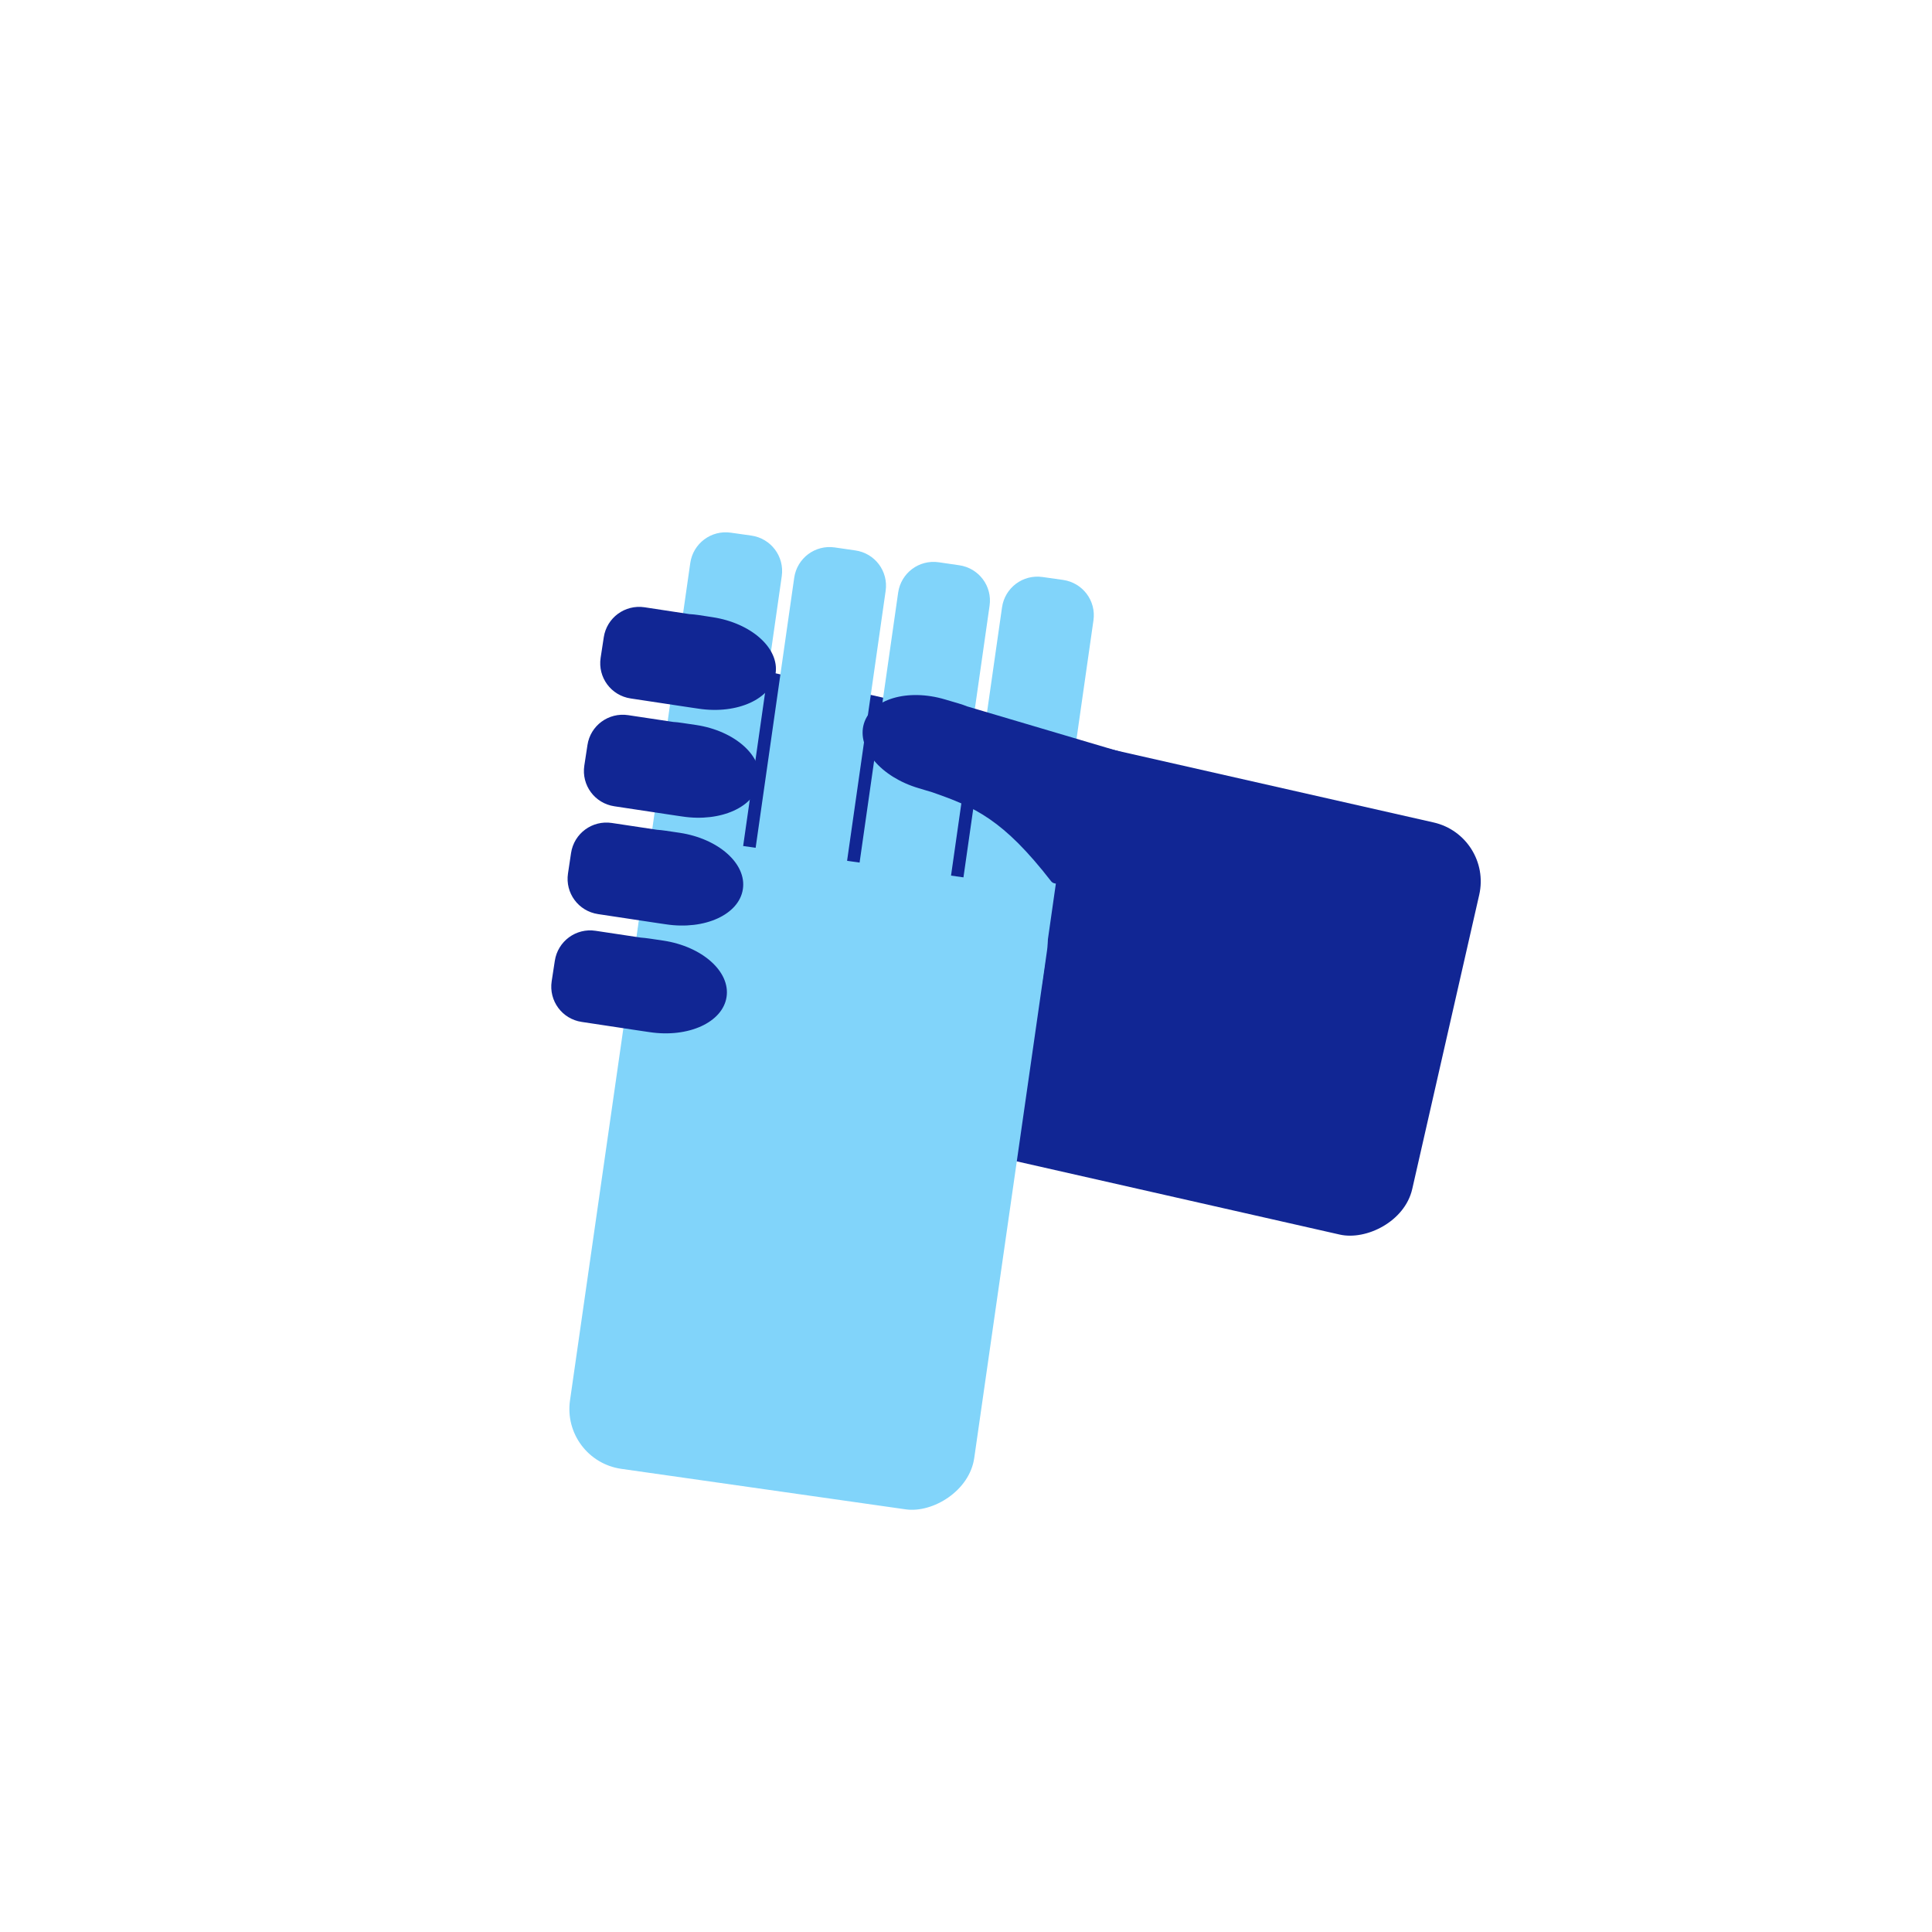
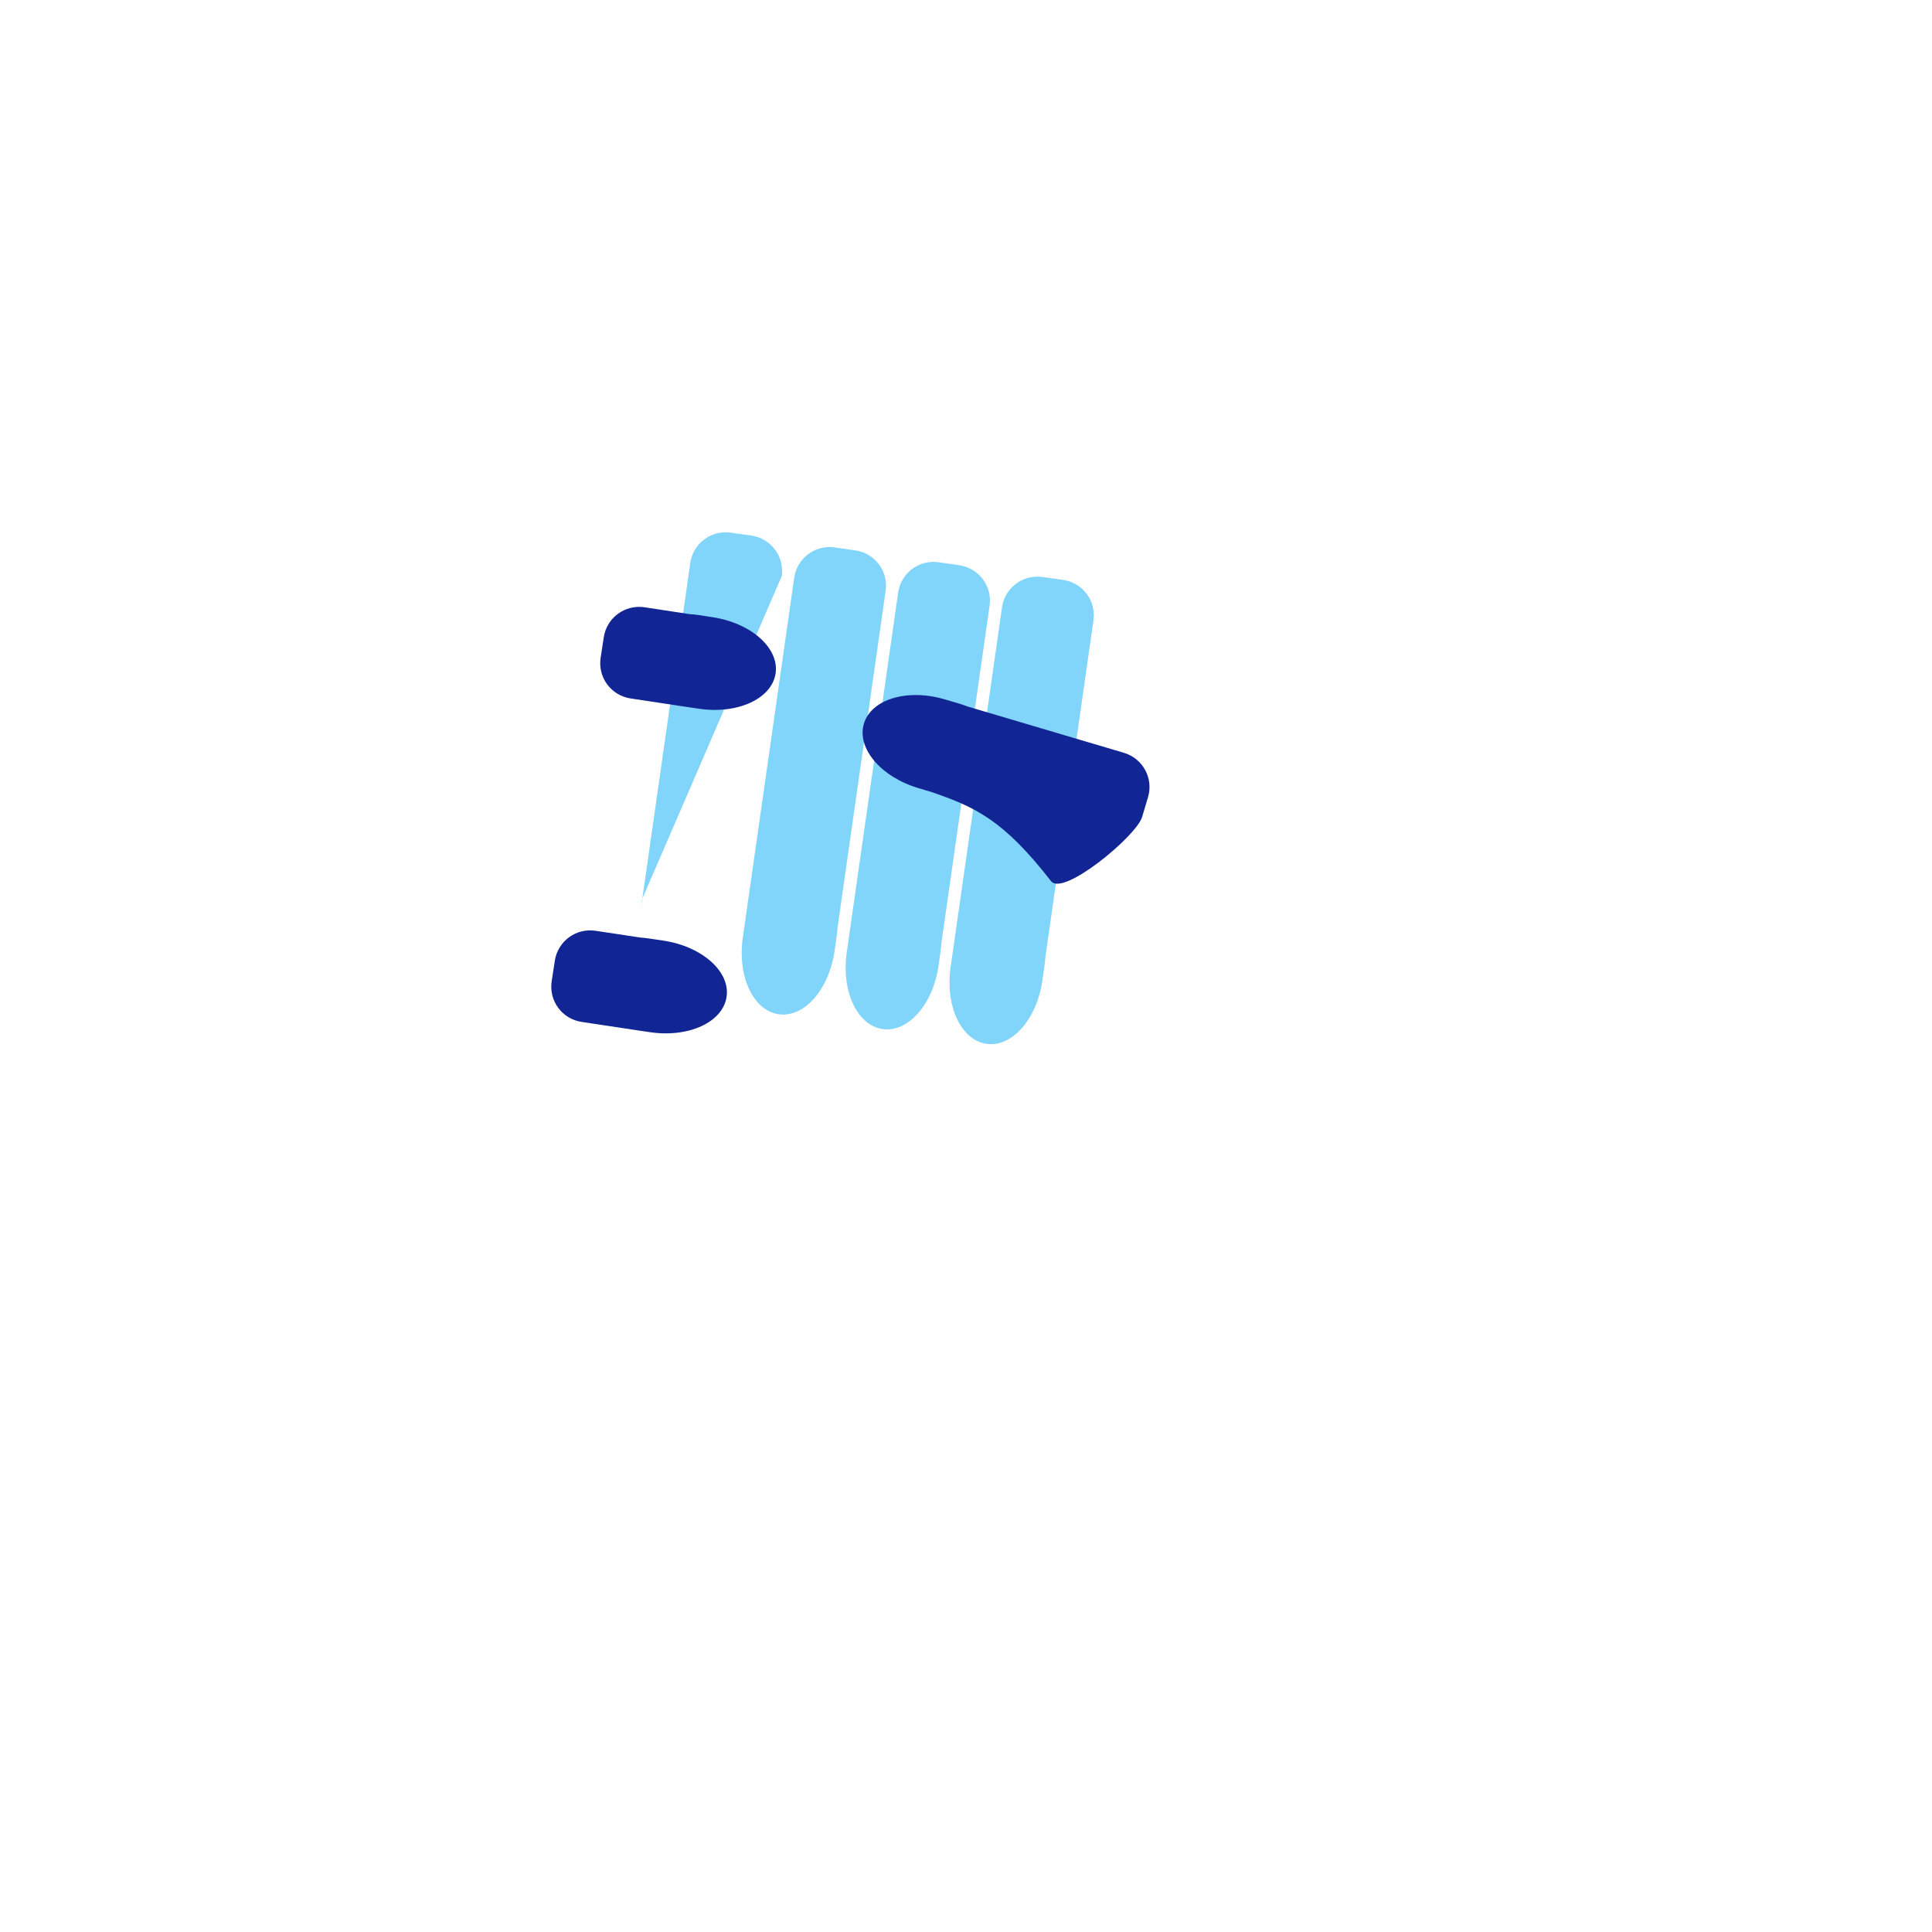
<svg xmlns="http://www.w3.org/2000/svg" width="98" height="98" viewBox="0 0 25.929 25.929" version="1.1" id="svg5384">
-   <rect style="opacity:1;fill:#112694;fill-opacity:1;fill-rule:nonzero;stroke:none;stroke-width:0.529;stroke-linecap:round;stroke-linejoin:miter;stroke-miterlimit:4;stroke-dasharray:none;stroke-dashoffset:0;stroke-opacity:1;paint-order:normal" id="rect4739" width="5.673" height="10.677" x="-12.185" y="11.352" rx="0.812" ry="0.813" transform="matrix(0.222,-0.975,0.975,0.221,0,0)" />
-   <rect ry="0.812" rx="0.812" y="10.241" x="-18.338" height="5.48" width="8.505" id="rect4741" style="opacity:1;fill:#81d4fa;fill-opacity:1;fill-rule:nonzero;stroke:none;stroke-width:0.529;stroke-linecap:round;stroke-linejoin:miter;stroke-miterlimit:4;stroke-dasharray:none;stroke-dashoffset:0;stroke-opacity:1;paint-order:normal" transform="matrix(0.142,-0.99,0.99,0.141,0,0)" />
-   <path style="opacity:1;fill:#81d4fa;fill-opacity:1;fill-rule:nonzero;stroke:none;stroke-width:0.529;stroke-linecap:round;stroke-linejoin:miter;stroke-miterlimit:4;stroke-dasharray:none;stroke-dashoffset:0;stroke-opacity:1;paint-order:normal" d="M 9.808,7.149 C 9.545,7.111 9.302,7.293 9.264,7.556 l -0.663,4.641 -0.014,0.1 -0.013,0.089 c -0.074,0.521 0.14,0.979 0.482,1.028 0.341,0.049 0.676,-0.331 0.75,-0.852 l 0.027,-0.189 c 0.006,-0.04 0.01,-0.079 0.012,-0.118 L 10.492,7.731 C 10.529,7.468 10.347,7.226 10.084,7.188 Z" id="path4743" />
+   <path style="opacity:1;fill:#81d4fa;fill-opacity:1;fill-rule:nonzero;stroke:none;stroke-width:0.529;stroke-linecap:round;stroke-linejoin:miter;stroke-miterlimit:4;stroke-dasharray:none;stroke-dashoffset:0;stroke-opacity:1;paint-order:normal" d="M 9.808,7.149 C 9.545,7.111 9.302,7.293 9.264,7.556 l -0.663,4.641 -0.014,0.1 -0.013,0.089 l 0.027,-0.189 c 0.006,-0.04 0.01,-0.079 0.012,-0.118 L 10.492,7.731 C 10.529,7.468 10.347,7.226 10.084,7.188 Z" id="path4743" />
  <path id="path4745" d="m 11.203,7.347 c -0.264,-0.038 -0.506,0.144 -0.544,0.407 l -0.663,4.641 -0.014,0.1 -0.013,0.089 c -0.074,0.521 0.14,0.979 0.482,1.028 0.341,0.049 0.676,-0.331 0.75,-0.852 l 0.027,-0.189 c 0.006,-0.04 0.009,-0.079 0.012,-0.118 L 11.886,7.93 C 11.924,7.666 11.742,7.424 11.478,7.387 Z" style="opacity:1;fill:#81d4fa;fill-opacity:1;fill-rule:nonzero;stroke:none;stroke-width:0.529;stroke-linecap:round;stroke-linejoin:miter;stroke-miterlimit:4;stroke-dasharray:none;stroke-dashoffset:0;stroke-opacity:1;paint-order:normal" />
  <path style="opacity:1;fill:#81d4fa;fill-opacity:1;fill-rule:nonzero;stroke:none;stroke-width:0.529;stroke-linecap:round;stroke-linejoin:miter;stroke-miterlimit:4;stroke-dasharray:none;stroke-dashoffset:0;stroke-opacity:1;paint-order:normal" d="m 12.598,7.546 c -0.264,-0.038 -0.506,0.144 -0.544,0.407 l -0.663,4.641 -0.014,0.1 -0.013,0.089 c -0.074,0.521 0.14,0.979 0.482,1.028 0.341,0.049 0.676,-0.331 0.75,-0.852 l 0.027,-0.189 c 0.006,-0.04 0.009,-0.079 0.012,-0.118 l 0.646,-4.523 c 0.038,-0.263 -0.144,-0.505 -0.408,-0.543 z" id="path4747" />
  <path id="path4749" d="m 13.992,7.744 c -0.264,-0.038 -0.506,0.144 -0.544,0.407 l -0.663,4.641 -0.014,0.1 -0.013,0.089 c -0.074,0.521 0.14,0.979 0.482,1.028 0.341,0.049 0.676,-0.331 0.75,-0.852 l 0.027,-0.189 c 0.006,-0.04 0.009,-0.079 0.012,-0.118 L 14.675,8.326 C 14.713,8.063 14.531,7.821 14.267,7.783 Z" style="opacity:1;fill:#81d4fa;fill-opacity:1;fill-rule:nonzero;stroke:none;stroke-width:0.529;stroke-linecap:round;stroke-linejoin:miter;stroke-miterlimit:4;stroke-dasharray:none;stroke-dashoffset:0;stroke-opacity:1;paint-order:normal" />
  <path style="opacity:1;fill:#112694;fill-opacity:1;fill-rule:nonzero;stroke:none;stroke-width:0.529;stroke-linecap:round;stroke-linejoin:miter;stroke-miterlimit:4;stroke-dasharray:none;stroke-dashoffset:0;stroke-opacity:1;paint-order:normal" d="m 7.404,13.169 c -0.04,0.263 0.14,0.507 0.403,0.546 l 0.722,0.109 0.1,0.015 0.089,0.013 c 0.521,0.079 0.982,-0.132 1.033,-0.472 0.052,-0.34 -0.326,-0.677 -0.847,-0.756 L 8.715,12.596 c -0.04,-0.006 -0.079,-0.01 -0.118,-0.013 L 7.993,12.492 c -0.263,-0.04 -0.507,0.14 -0.547,0.403 z" id="rect4725" />
-   <path id="path4731" d="m 7.623,11.722 c -0.04,0.263 0.14,0.507 0.404,0.546 l 0.722,0.109 0.1,0.015 0.089,0.013 C 9.458,12.484 9.919,12.274 9.97,11.933 10.022,11.593 9.644,11.256 9.123,11.177 L 8.934,11.149 c -0.04,-0.006 -0.079,-0.01 -0.118,-0.013 L 8.212,11.045 C 7.948,11.005 7.704,11.185 7.664,11.448 Z" style="opacity:1;fill:#112694;fill-opacity:1;fill-rule:nonzero;stroke:none;stroke-width:0.529;stroke-linecap:round;stroke-linejoin:miter;stroke-miterlimit:4;stroke-dasharray:none;stroke-dashoffset:0;stroke-opacity:1;paint-order:normal" />
-   <path style="opacity:1;fill:#112694;fill-opacity:1;fill-rule:nonzero;stroke:none;stroke-width:0.529;stroke-linecap:round;stroke-linejoin:miter;stroke-miterlimit:4;stroke-dasharray:none;stroke-dashoffset:0;stroke-opacity:1;paint-order:normal" d="m 7.842,10.275 c -0.04,0.263 0.14,0.507 0.404,0.546 l 0.722,0.109 0.1,0.015 0.089,0.013 C 9.677,11.037 10.138,10.827 10.19,10.486 10.241,10.146 9.863,9.809 9.343,9.73 L 9.153,9.702 C 9.113,9.696 9.074,9.691 9.035,9.689 L 8.431,9.598 C 8.167,9.558 7.923,9.738 7.884,10 Z" id="path4733" />
  <path id="path4735" d="m 8.061,8.828 c -0.04,0.263 0.14,0.507 0.404,0.546 l 0.722,0.109 0.1,0.015 0.089,0.013 C 9.896,9.59 10.357,9.379 10.409,9.039 10.46,8.699 10.083,8.362 9.562,8.283 L 9.373,8.254 C 9.333,8.248 9.293,8.244 9.254,8.242 L 8.65,8.15 C 8.387,8.111 8.143,8.29 8.103,8.553 Z" style="opacity:1;fill:#112694;fill-opacity:1;fill-rule:nonzero;stroke:none;stroke-width:0.529;stroke-linecap:round;stroke-linejoin:miter;stroke-miterlimit:4;stroke-dasharray:none;stroke-dashoffset:0;stroke-opacity:1;paint-order:normal" />
  <path id="path4737" d="m 15.328,10.965 c -0.076,0.255 -1.059,1.071 -1.222,0.861 -0.641,-0.826 -1.022,-0.994 -1.594,-1.193 L 12.415,10.604 12.329,10.578 C 11.824,10.429 11.496,10.043 11.594,9.713 11.692,9.383 12.178,9.237 12.683,9.387 l 0.183,0.054 c 0.039,0.011 0.076,0.024 0.113,0.039 l 2.104,0.623 c 0.255,0.076 0.4,0.342 0.324,0.597 z" style="opacity:1;fill:#112694;fill-opacity:1;fill-rule:nonzero;stroke:none;stroke-width:0.529;stroke-linecap:round;stroke-linejoin:miter;stroke-miterlimit:4;stroke-dasharray:none;stroke-dashoffset:0;stroke-opacity:1;paint-order:normal" />
</svg>